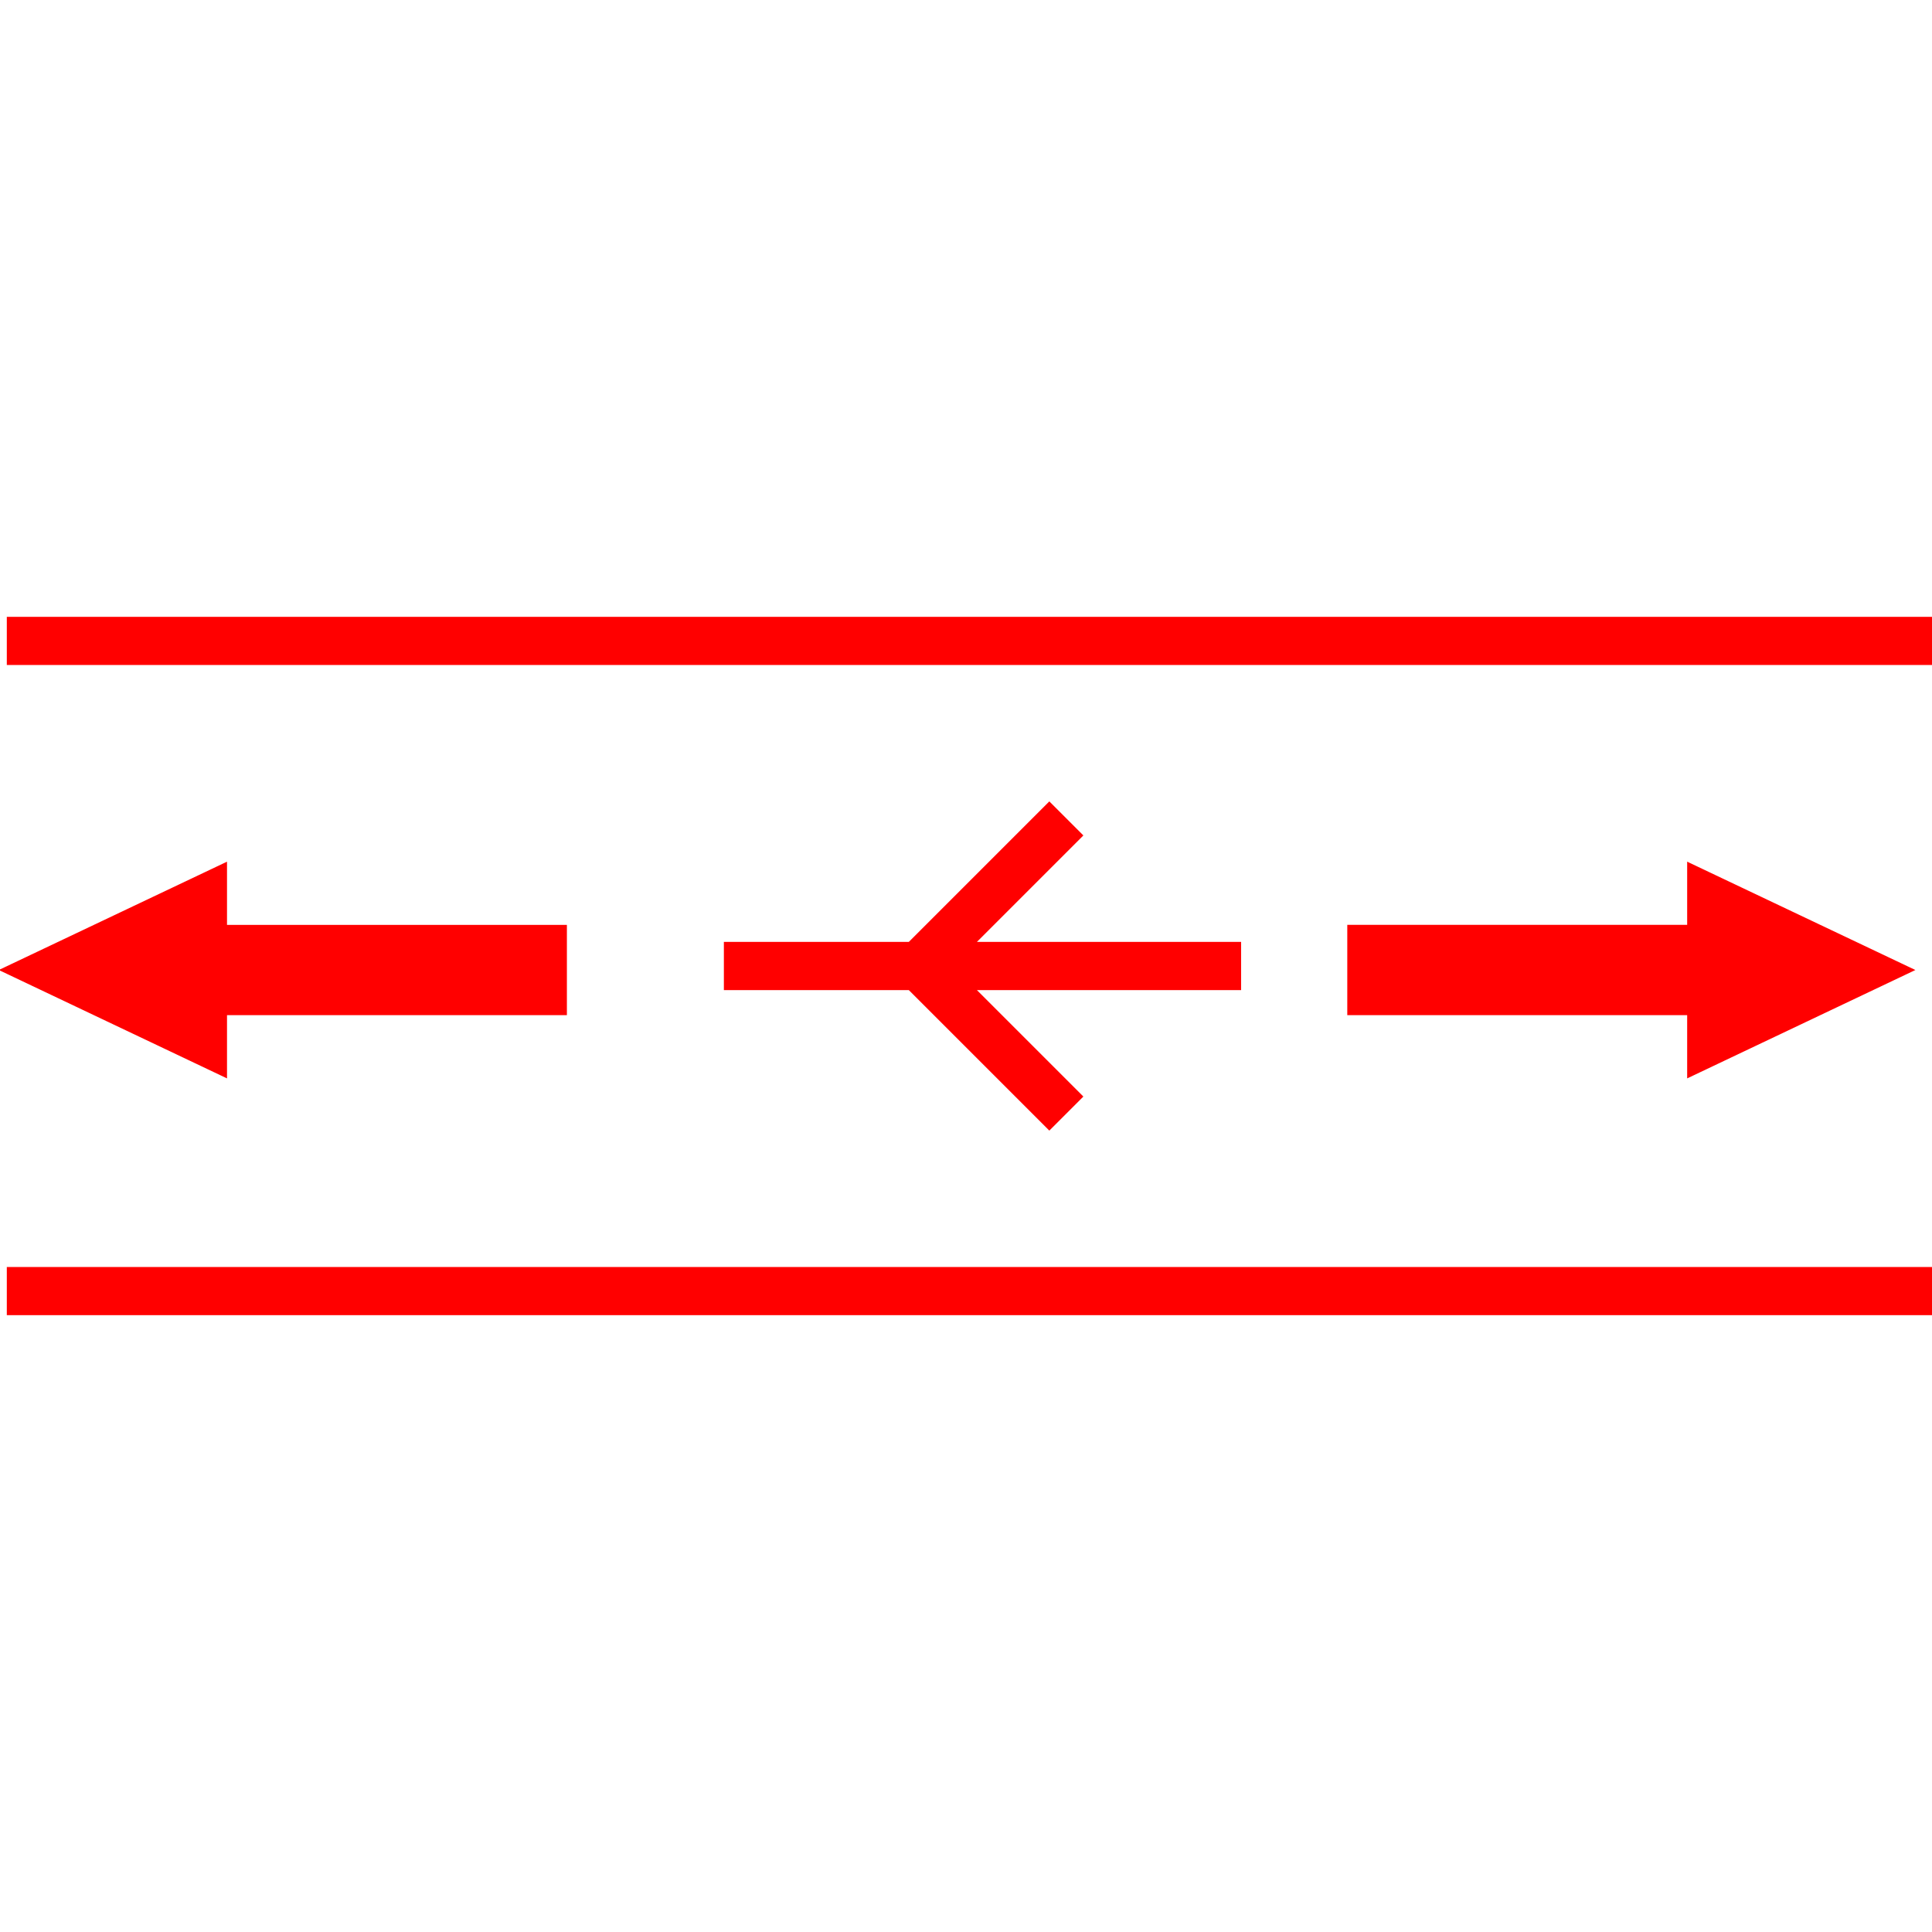
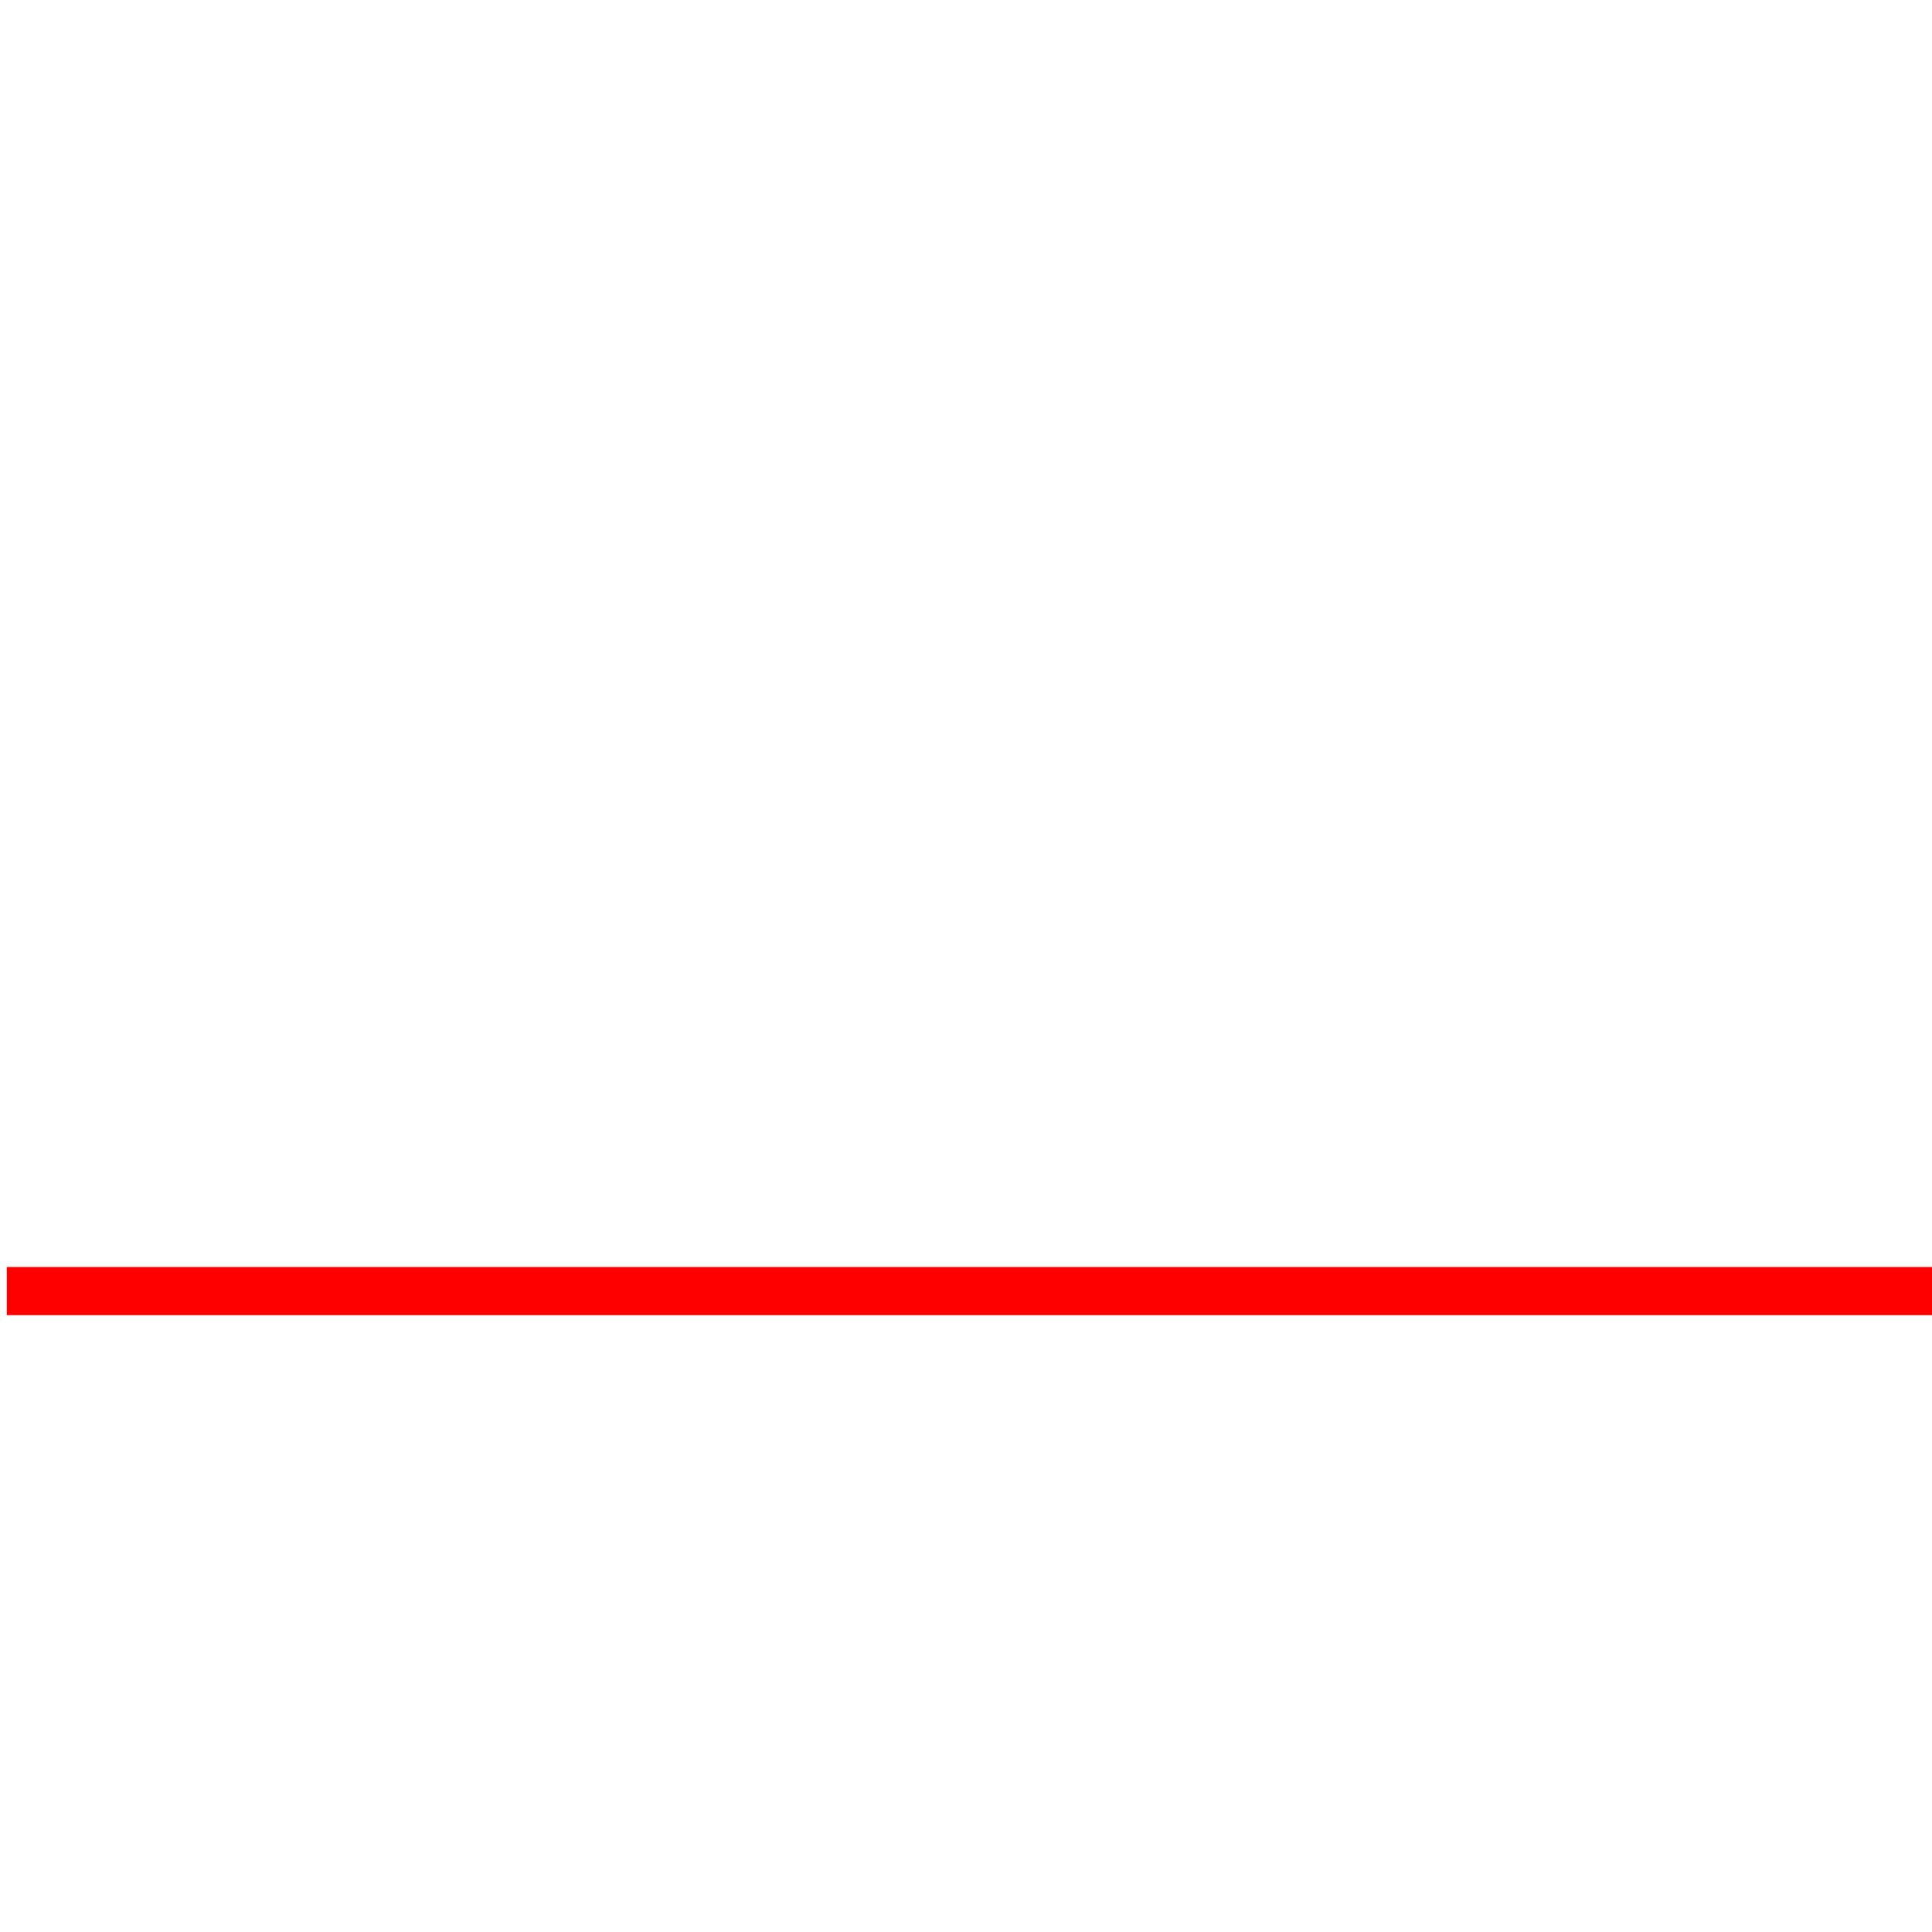
<svg xmlns="http://www.w3.org/2000/svg" id="图层_1" data-name="图层 1" viewBox="0 0 400 400">
  <defs>
    <style>.cls-1{fill:red;}</style>
  </defs>
-   <rect class="cls-1" x="1.41" y="127.71" width="398.84" height="9.97" />
  <rect class="cls-1" x="1.41" y="262.32" width="398.84" height="9.97" />
-   <polygon class="cls-1" points="396.56 200.83 349.31 178.4 349.31 191.48 278.94 191.48 278.94 210.18 349.31 210.18 349.31 223.27 396.56 200.83" />
-   <polygon class="cls-1" points="-0.25 200.83 47 223.27 47 210.18 117.37 210.18 117.37 191.49 47 191.49 47 178.4 -0.25 200.83" />
-   <polygon class="cls-1" points="217.25 165.92 188.16 195.01 149.87 195.01 149.87 204.99 188.16 204.99 217.25 234.08 224.3 227.03 202.26 204.99 256.96 204.99 256.96 195.01 202.26 195.01 224.3 172.97 217.25 165.92" />
</svg>